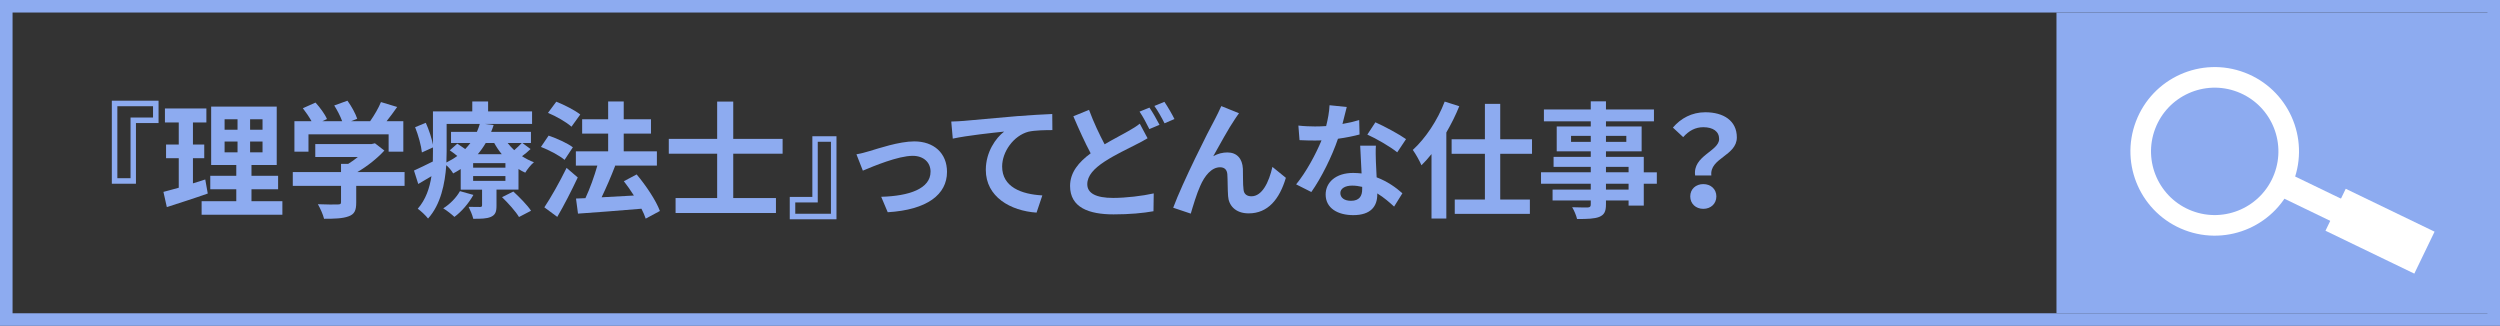
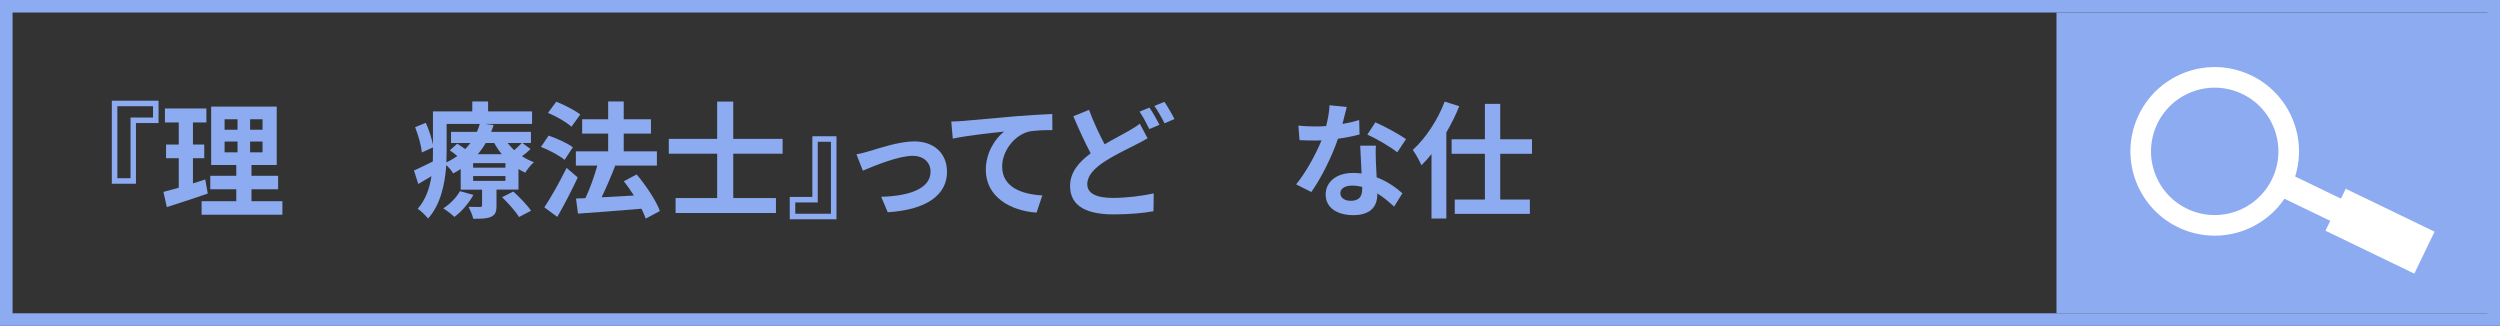
<svg xmlns="http://www.w3.org/2000/svg" id="_レイヤー_2" data-name="レイヤー 2" viewBox="0 0 398.12 51.886">
  <rect x="0" y="0" width="398.12" height="51.886" fill="#333333" stroke="none" />
  <defs>
    <style>
      .cls-1 {
        fill: none;
        stroke: #fff;
        stroke-miterlimit: 10;
        stroke-width: 3.28px;
      }

      .cls-2 {
        fill: #fff;
      }

      .cls-3 {
        fill: #8dabf0;
      }
    </style>
  </defs>
  <g id="moji">
    <g>
      <path class="cls-3" d="M396.12,2v47.886H2V2h394.12M398.12,0H0v51.886h398.12V0h0Z" />
      <rect class="cls-3" x="327.49" y="1.997" width="70.282" height="47.892" />
      <g>
        <circle class="cls-1" cx="352.688" cy="24.106" r="11.782" transform="translate(204.699 345.149) rotate(-69.162)" />
        <rect class="cls-2" x="362.646" y="30.11" width="13.091" height="3.927" transform="translate(50.671 -157.335) rotate(25.773)" />
        <rect class="cls-2" x="371.161" y="33.108" width="15.709" height="7.418" transform="translate(53.71 -161.134) rotate(25.773)" />
      </g>
      <g>
        <path class="cls-3" d="M21.649,19.596v9.662h-3.841v-13.223h7.441v3.561h-3.601ZM18.688,16.916v11.462h2.101v-9.662h3.581v-1.8h-5.682Z" />
        <path class="cls-3" d="M33.087,30.819c-2.201.78-4.602,1.54-6.521,2.16l-.54-2.42c.7-.18,1.52-.4,2.44-.66v-4.701h-2.021v-2.18h2.021v-3.521h-2.201v-2.22h6.602v2.22h-2.141v3.521h1.801v2.18h-1.801v4.001c.66-.2,1.32-.4,1.961-.62l.4,2.241ZM44.968,32.039v2.16h-12.862v-2.16h5.521v-1.9h-4.142v-2.141h4.142v-1.72h-4.001v-9.302h10.442v9.302h-4.021v1.72h4.241v2.141h-4.241v1.9h4.921ZM35.766,20.656h2.061v-1.66h-2.061v1.66ZM35.766,24.257h2.061v-1.721h-2.061v1.721ZM41.808,18.996h-1.98v1.66h1.98v-1.66ZM41.808,22.537h-1.98v1.721h1.98v-1.721Z" />
-         <path class="cls-3" d="M64.428,29.598h-7.701v2.661c0,1.24-.261,1.86-1.24,2.201-.94.34-2.181.38-3.881.38-.16-.68-.62-1.68-.98-2.32,1.28.06,2.761.06,3.161.04.42,0,.52-.08.52-.36v-2.601h-7.682v-2.2h7.682v-1.3h1.141c.52-.32,1.06-.7,1.54-1.1h-6.781v-2.061h8.981l.521-.12,1.5,1.16c-1.12,1.22-2.681,2.48-4.301,3.421h7.521v2.2ZM49.126,24.157h-2.241v-4.861h2.721c-.359-.66-.899-1.44-1.38-2.061l2.021-.9c.7.78,1.5,1.84,1.82,2.621l-.721.34h3.141c-.279-.78-.779-1.741-1.26-2.501l2.101-.76c.64.86,1.3,2.08,1.561,2.88l-.961.38h3.021c.659-.94,1.34-2.101,1.72-3.041l2.581.78c-.54.78-1.12,1.561-1.681,2.261h2.66v4.861h-2.34v-2.761h-12.763v2.761Z" />
        <path class="cls-3" d="M84.489,23.737c-.42.42-.9.8-1.36,1.14.6.38,1.24.72,1.9.96-.48.38-1.08,1.141-1.381,1.661-.359-.16-.74-.36-1.08-.58v3.28h-3.501v2.561c0,.98-.18,1.46-.899,1.781-.7.3-1.601.3-2.801.3-.141-.6-.48-1.38-.74-1.9.74.02,1.58.02,1.84.02.221,0,.301-.08.301-.28v-2.481h-3.401v-3.28c-.38.24-.78.48-1.2.7-.22-.4-.68-.96-1.1-1.32-.2,2.92-.881,6.281-2.901,8.501-.319-.44-1.22-1.28-1.64-1.56,1.28-1.46,1.9-3.321,2.181-5.181-.721.42-1.421.84-2.101,1.24l-.681-2.141c.78-.34,1.86-.88,3.001-1.44.02-.541.02-1.061.02-1.561v-.68l-1.76.8c-.101-1.041-.561-2.721-1.08-4.021l1.7-.7c.5,1.1.96,2.5,1.14,3.501v-5.321h6.262v-1.581h2.521v1.581h7.001v2h-7.521l1.4.18c-.12.36-.24.72-.399,1.08h6.341v1.78h-1.36l1.301.96ZM75.386,31.039c-.72,1.32-1.9,2.681-3.021,3.501-.4-.38-1.26-1.061-1.78-1.36,1.08-.68,2.08-1.701,2.66-2.741l2.141.6ZM71.126,24.157c0,.54-.02,1.12-.04,1.72.641-.32,1.221-.66,1.74-1.04-.399-.32-.82-.64-1.2-.9l1.2-1.06c.38.24.841.56,1.261.86.3-.32.58-.64.82-.96h-3.081v-1.78h4.121c.18-.42.34-.84.46-1.26h-5.281v4.421ZM80.488,25.978h-5.142v.72h5.142v-.72ZM80.488,28.038h-5.142v.76h5.142v-.76ZM77.347,22.777c-.36.62-.78,1.22-1.261,1.78h3.821c-.46-.56-.86-1.16-1.2-1.78h-1.36ZM81.748,30.499c.98.9,2.241,2.181,2.821,3.061l-1.921,1c-.5-.86-1.721-2.221-2.7-3.161l1.8-.9ZM80.848,22.777c.3.4.66.78,1.04,1.14.439-.38.899-.82,1.2-1.14h-2.24Z" />
        <path class="cls-3" d="M89.906,25.458c-.801-.68-2.461-1.561-3.761-2.061l1.22-1.8c1.28.44,3.001,1.2,3.861,1.86l-1.32,2ZM92.006,28.258c-.979,2.08-2.14,4.361-3.261,6.281l-2.06-1.521c1-1.5,2.42-3.981,3.54-6.281l1.78,1.521ZM91.006,20.176c-.78-.7-2.42-1.66-3.74-2.2l1.32-1.781c1.28.5,2.96,1.36,3.82,2.041l-1.4,1.94ZM102.828,34.819c-.159-.46-.38-1.02-.68-1.58-3.621.32-7.401.58-10.103.78l-.319-2.401,1.5-.06c.72-1.52,1.42-3.5,1.9-5.181h-3.421v-2.28h5.142v-2.821h-4.142v-2.28h4.142v-2.841h2.48v2.841h4.341v2.28h-4.341v2.821h5.281v2.28h-6.722l.08.02c-.641,1.681-1.44,3.521-2.161,5.021,1.601-.08,3.381-.18,5.142-.28-.5-.8-1.061-1.58-1.601-2.28l2.041-1.081c1.479,1.761,3.08,4.141,3.7,5.821l-2.261,1.22Z" />
        <path class="cls-3" d="M116.767,24.477v7.062h6.801v2.381h-15.983v-2.381h6.622v-7.062h-7.702v-2.36h7.702v-5.941h2.561v5.941h7.861v2.36h-7.861Z" />
        <path class="cls-3" d="M129.366,31.359v-9.662h3.841v13.223h-7.441v-3.561h3.601ZM132.326,34.039v-11.462h-2.1v9.662h-3.581v1.8h5.681Z" />
        <path class="cls-3" d="M138.486,24.057c1.341-.4,4.701-1.541,7.102-1.541,3.121,0,5.221,1.861,5.221,4.861,0,3.581-3.141,6.041-9.441,6.421l-1.04-2.46c4.501-.12,7.861-1.3,7.861-4.001,0-1.48-1.12-2.521-2.841-2.521-2.3,0-6.241,1.64-7.941,2.36l-1.021-2.601c.58-.1,1.501-.32,2.101-.52Z" />
        <path class="cls-3" d="M153.426,19.256c1.641-.16,4.921-.44,8.542-.76,2.04-.16,4.221-.28,5.601-.34l.021,2.561c-1.061,0-2.761.02-3.821.26-2.38.64-4.181,3.201-4.181,5.541,0,3.261,3.061,4.421,6.401,4.601l-.92,2.741c-4.161-.28-8.082-2.521-8.082-6.802,0-2.86,1.601-5.101,2.921-6.101-1.7.18-5.882.62-8.182,1.12l-.24-2.721c.78-.02,1.54-.06,1.94-.1Z" />
        <path class="cls-3" d="M182.749,22.017c-.6.36-1.22.7-1.96,1.061-1.221.64-3.081,1.48-4.901,2.66-1.641,1.081-2.74,2.221-2.74,3.601,0,1.42,1.36,2.18,4.12,2.18,2.021,0,4.701-.32,6.462-.72l-.04,2.84c-1.681.3-3.781.5-6.361.5-3.941,0-6.922-1.1-6.922-4.521,0-2.18,1.381-3.801,3.281-5.201-.9-1.681-1.86-3.801-2.761-5.901l2.5-1.021c.761,2.061,1.681,3.961,2.48,5.481,1.461-.86,2.861-1.561,3.781-2.101.74-.42,1.301-.76,1.82-1.18l1.24,2.32ZM183.049,17.136c.501.72,1.221,2,1.601,2.741l-1.62.68c-.4-.82-1.021-2-1.561-2.781l1.58-.64ZM185.429,16.215c.521.76,1.261,2.041,1.601,2.741l-1.58.68c-.421-.84-1.061-2-1.621-2.761l1.601-.66Z" />
-         <path class="cls-3" d="M196.668,18.956c-.98,1.42-2.48,4.181-3.461,5.921.74-.42,1.5-.6,2.261-.6,1.48,0,2.38.96,2.46,2.601.04.88-.02,2.48.101,3.301.06.78.6,1.08,1.26,1.08,1.701,0,2.781-2.221,3.341-4.681l2.141,1.74c-1.021,3.421-2.86,5.662-5.921,5.662-2.161,0-3.201-1.32-3.281-2.761-.08-1.06-.06-2.681-.12-3.481-.06-.7-.439-1.1-1.16-1.1-1.36,0-2.46,1.36-3.16,2.98-.54,1.161-1.2,3.361-1.501,4.401l-2.8-.94c1.46-3.961,5.641-12.283,6.681-14.163.261-.54.62-1.18.98-2.021l2.82,1.141c-.199.24-.42.6-.64.92Z" />
        <path class="cls-3" d="M216.508,21.417c-.9.24-2.12.5-3.44.68-.94,2.781-2.641,6.221-4.241,8.482l-2.421-1.22c1.601-1.94,3.161-4.861,4.041-7.001-.34.02-.68.02-1.02.02-.82,0-1.621-.02-2.48-.06l-.181-2.321c.86.1,1.921.14,2.641.14.58,0,1.181-.02,1.78-.06.28-1.1.5-2.3.54-3.32l2.741.28c-.16.64-.4,1.64-.681,2.701.96-.16,1.881-.38,2.661-.62l.06,2.3ZM219.108,23.197c-.06.84-.02,1.661,0,2.541.02.561.06,1.521.12,2.501,1.7.64,3.101,1.64,4.101,2.541l-1.32,2.12c-.7-.64-1.601-1.44-2.681-2.1v.18c0,1.84-1,3.281-3.82,3.281-2.461,0-4.401-1.1-4.401-3.281,0-1.94,1.62-3.44,4.381-3.44.46,0,.921.04,1.341.08-.061-1.48-.16-3.221-.221-4.421h2.501ZM216.927,29.758c-.52-.12-1.04-.2-1.601-.2-1.14,0-1.88.48-1.88,1.18,0,.74.62,1.24,1.7,1.24,1.341,0,1.78-.78,1.78-1.84v-.38ZM222.508,24.257c-1.14-.92-3.4-2.221-4.761-2.821l1.28-1.96c1.42.62,3.881,1.96,4.881,2.681l-1.4,2.101Z" />
        <path class="cls-3" d="M232.386,16.916c-.56,1.4-1.26,2.801-2.06,4.181v13.703h-2.361v-10.262c-.52.66-1.06,1.24-1.6,1.781-.24-.581-.94-1.861-1.381-2.441,2.021-1.84,3.961-4.741,5.081-7.702l2.32.74ZM238.908,24.497v7.282h4.722v2.28h-11.963v-2.28h4.801v-7.282h-5.301v-2.32h5.301v-5.641h2.44v5.641h5.062v2.32h-5.062Z" />
-         <path class="cls-3" d="M263.849,29.258h-2.08v3.481h-2.421v-.82h-3.601v.62c0,1.18-.28,1.66-1.061,2-.76.3-1.84.34-3.541.34-.12-.56-.479-1.38-.78-1.88.961.04,2.141.04,2.461.04.38-.02.5-.14.5-.5v-.62h-6.081v-1.721h6.081v-.94h-7.922v-1.82h7.922v-.86h-5.921v-1.6h5.921v-.88h-5.421v-3.961h5.421v-.82h-7.461v-1.881h7.461v-1.3h2.421v1.3h7.642v1.881h-7.642v.82h5.681v3.961h-5.681v.88h6.021v2.46h2.08v1.82ZM253.327,22.597v-.96h-3.141v.96h3.141ZM255.748,21.637v.96h3.24v-.96h-3.24ZM255.748,27.438h3.601v-.86h-3.601v.86ZM259.348,29.258h-3.601v.94h3.601v-.94Z" />
-         <path class="cls-3" d="M273.768,22.137c0-1.2-.96-1.88-2.521-1.88-1.24,0-2.28.54-3.201,1.581l-1.64-1.521c1.26-1.48,3.021-2.44,5.161-2.44,2.9,0,5.021,1.34,5.021,4.001,0,2.94-4.36,3.28-4.061,6.061h-2.581c-.42-3.141,3.821-3.861,3.821-5.801ZM271.248,29.318c1.2,0,2.08.8,2.08,1.96s-.88,1.98-2.08,1.98-2.081-.82-2.081-1.98.881-1.96,2.081-1.96Z" />
      </g>
    </g>
  </g>
</svg>